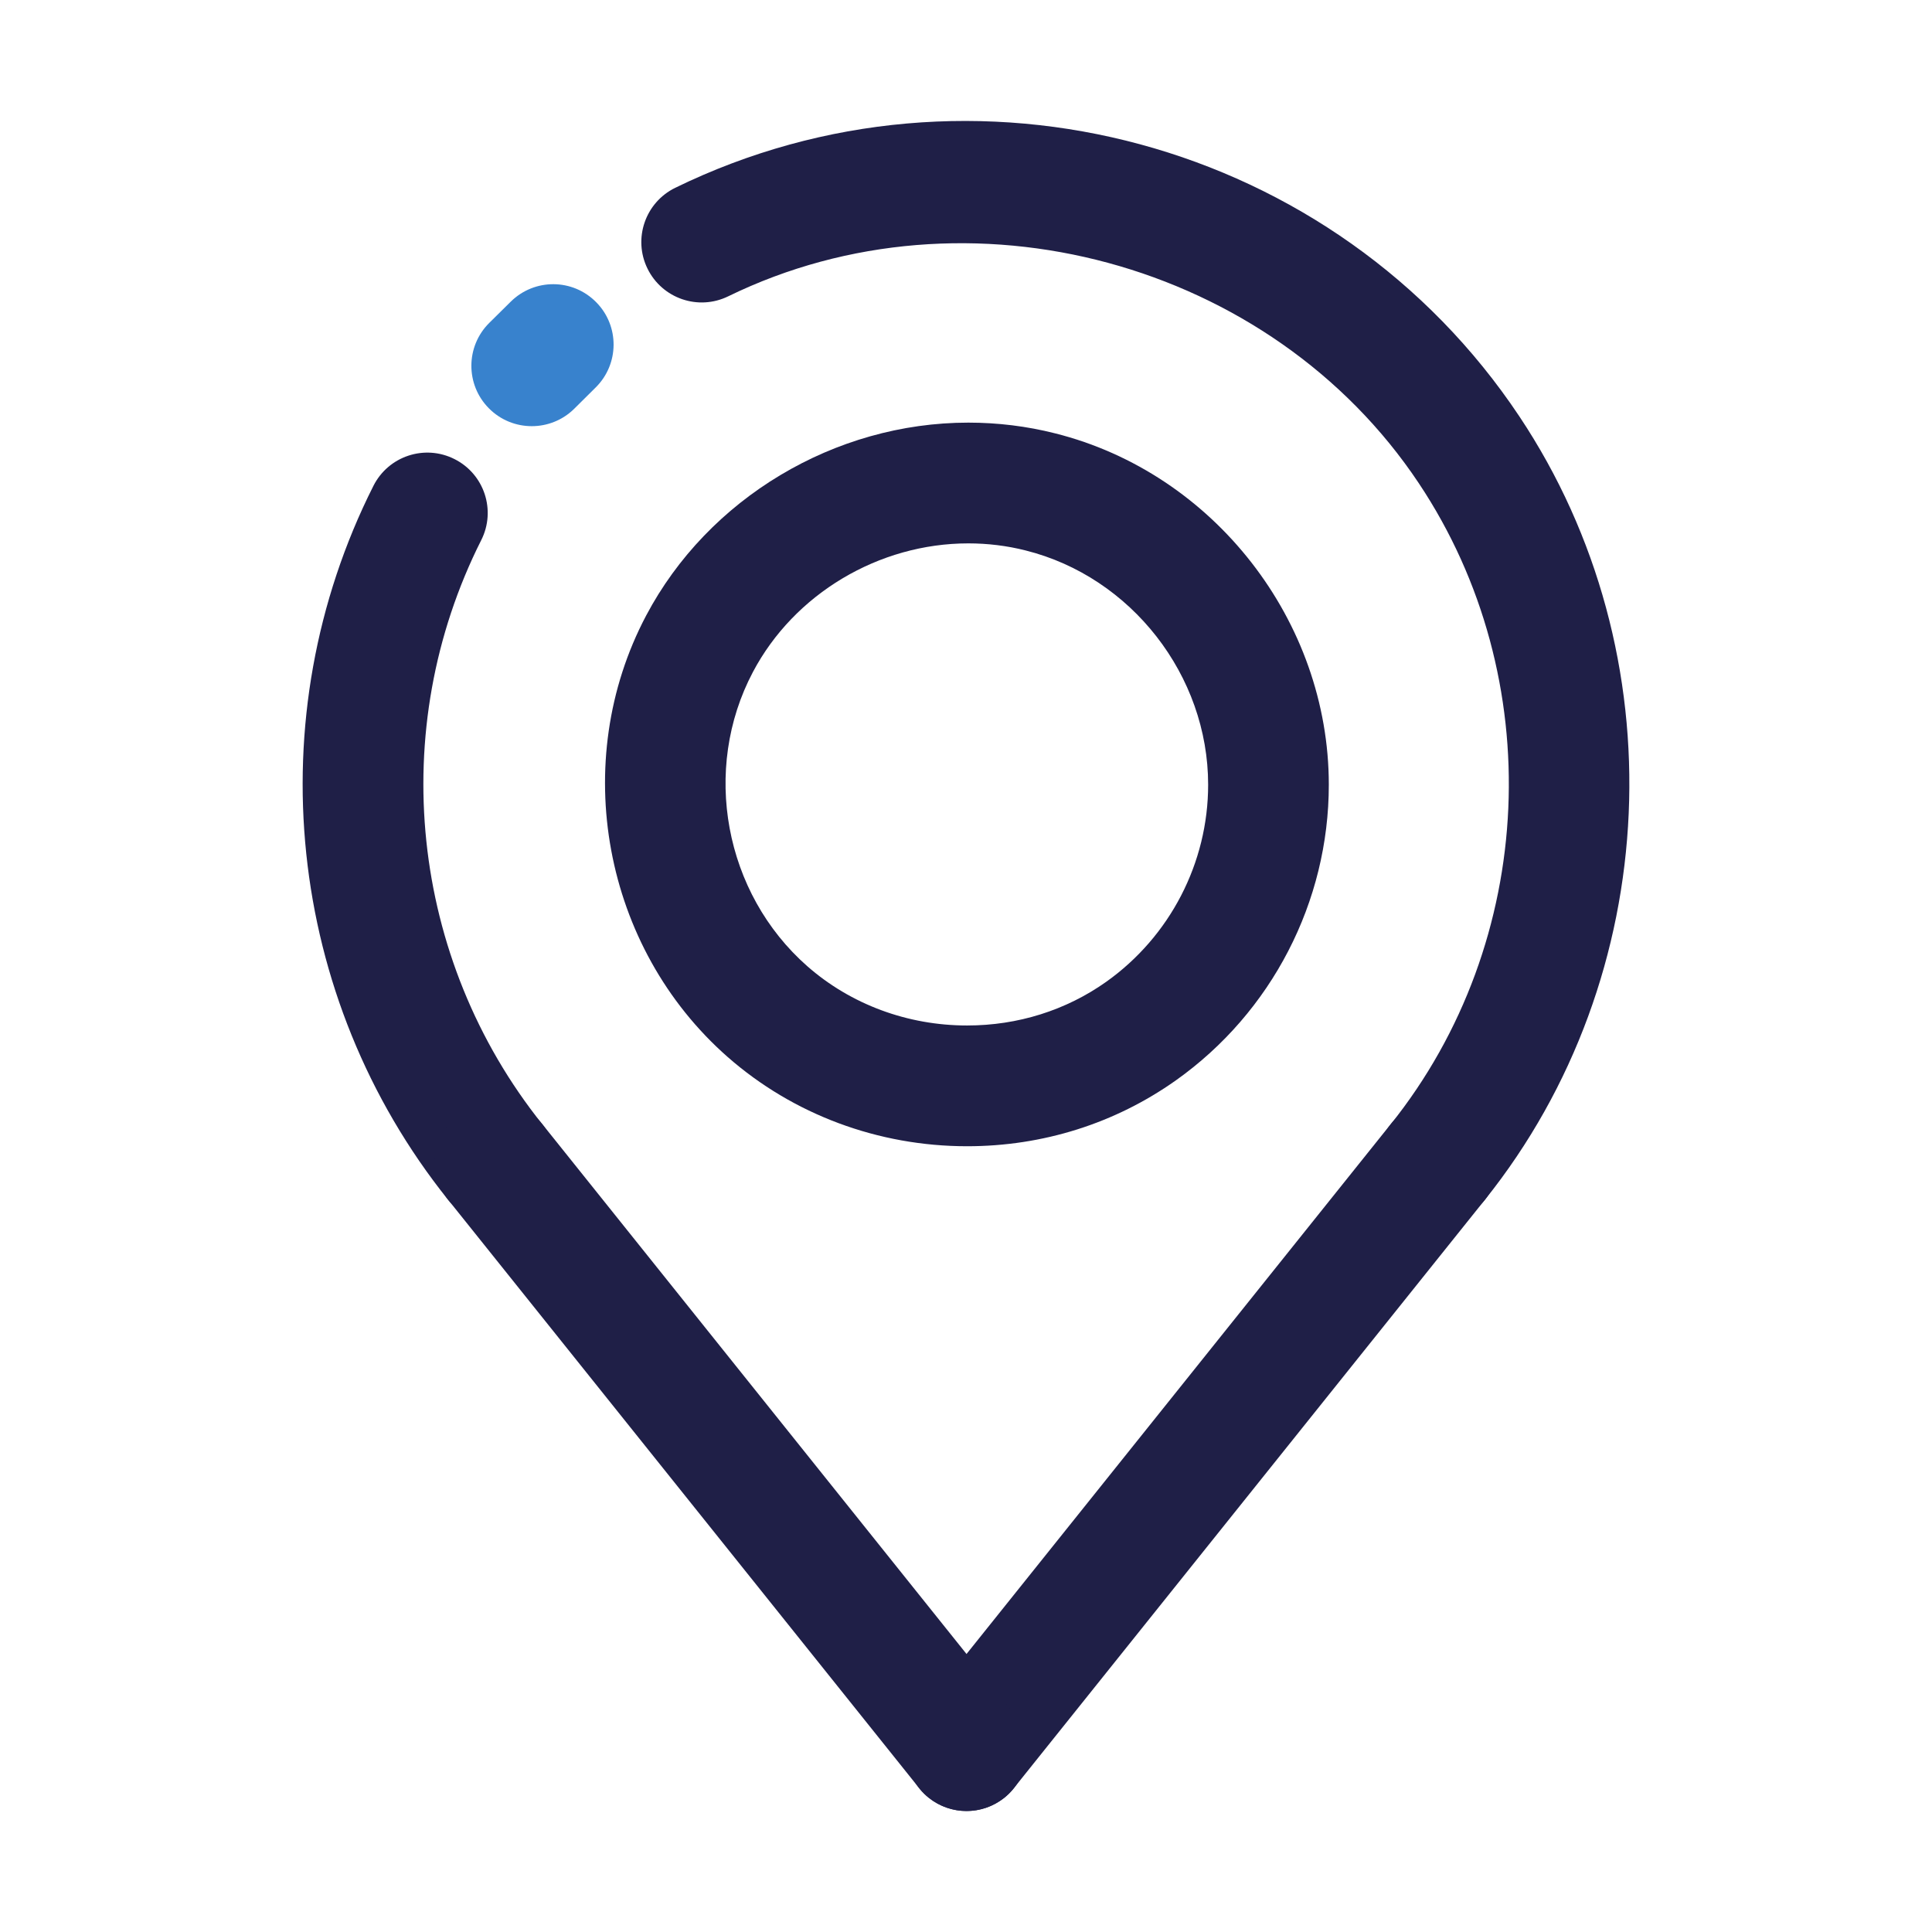
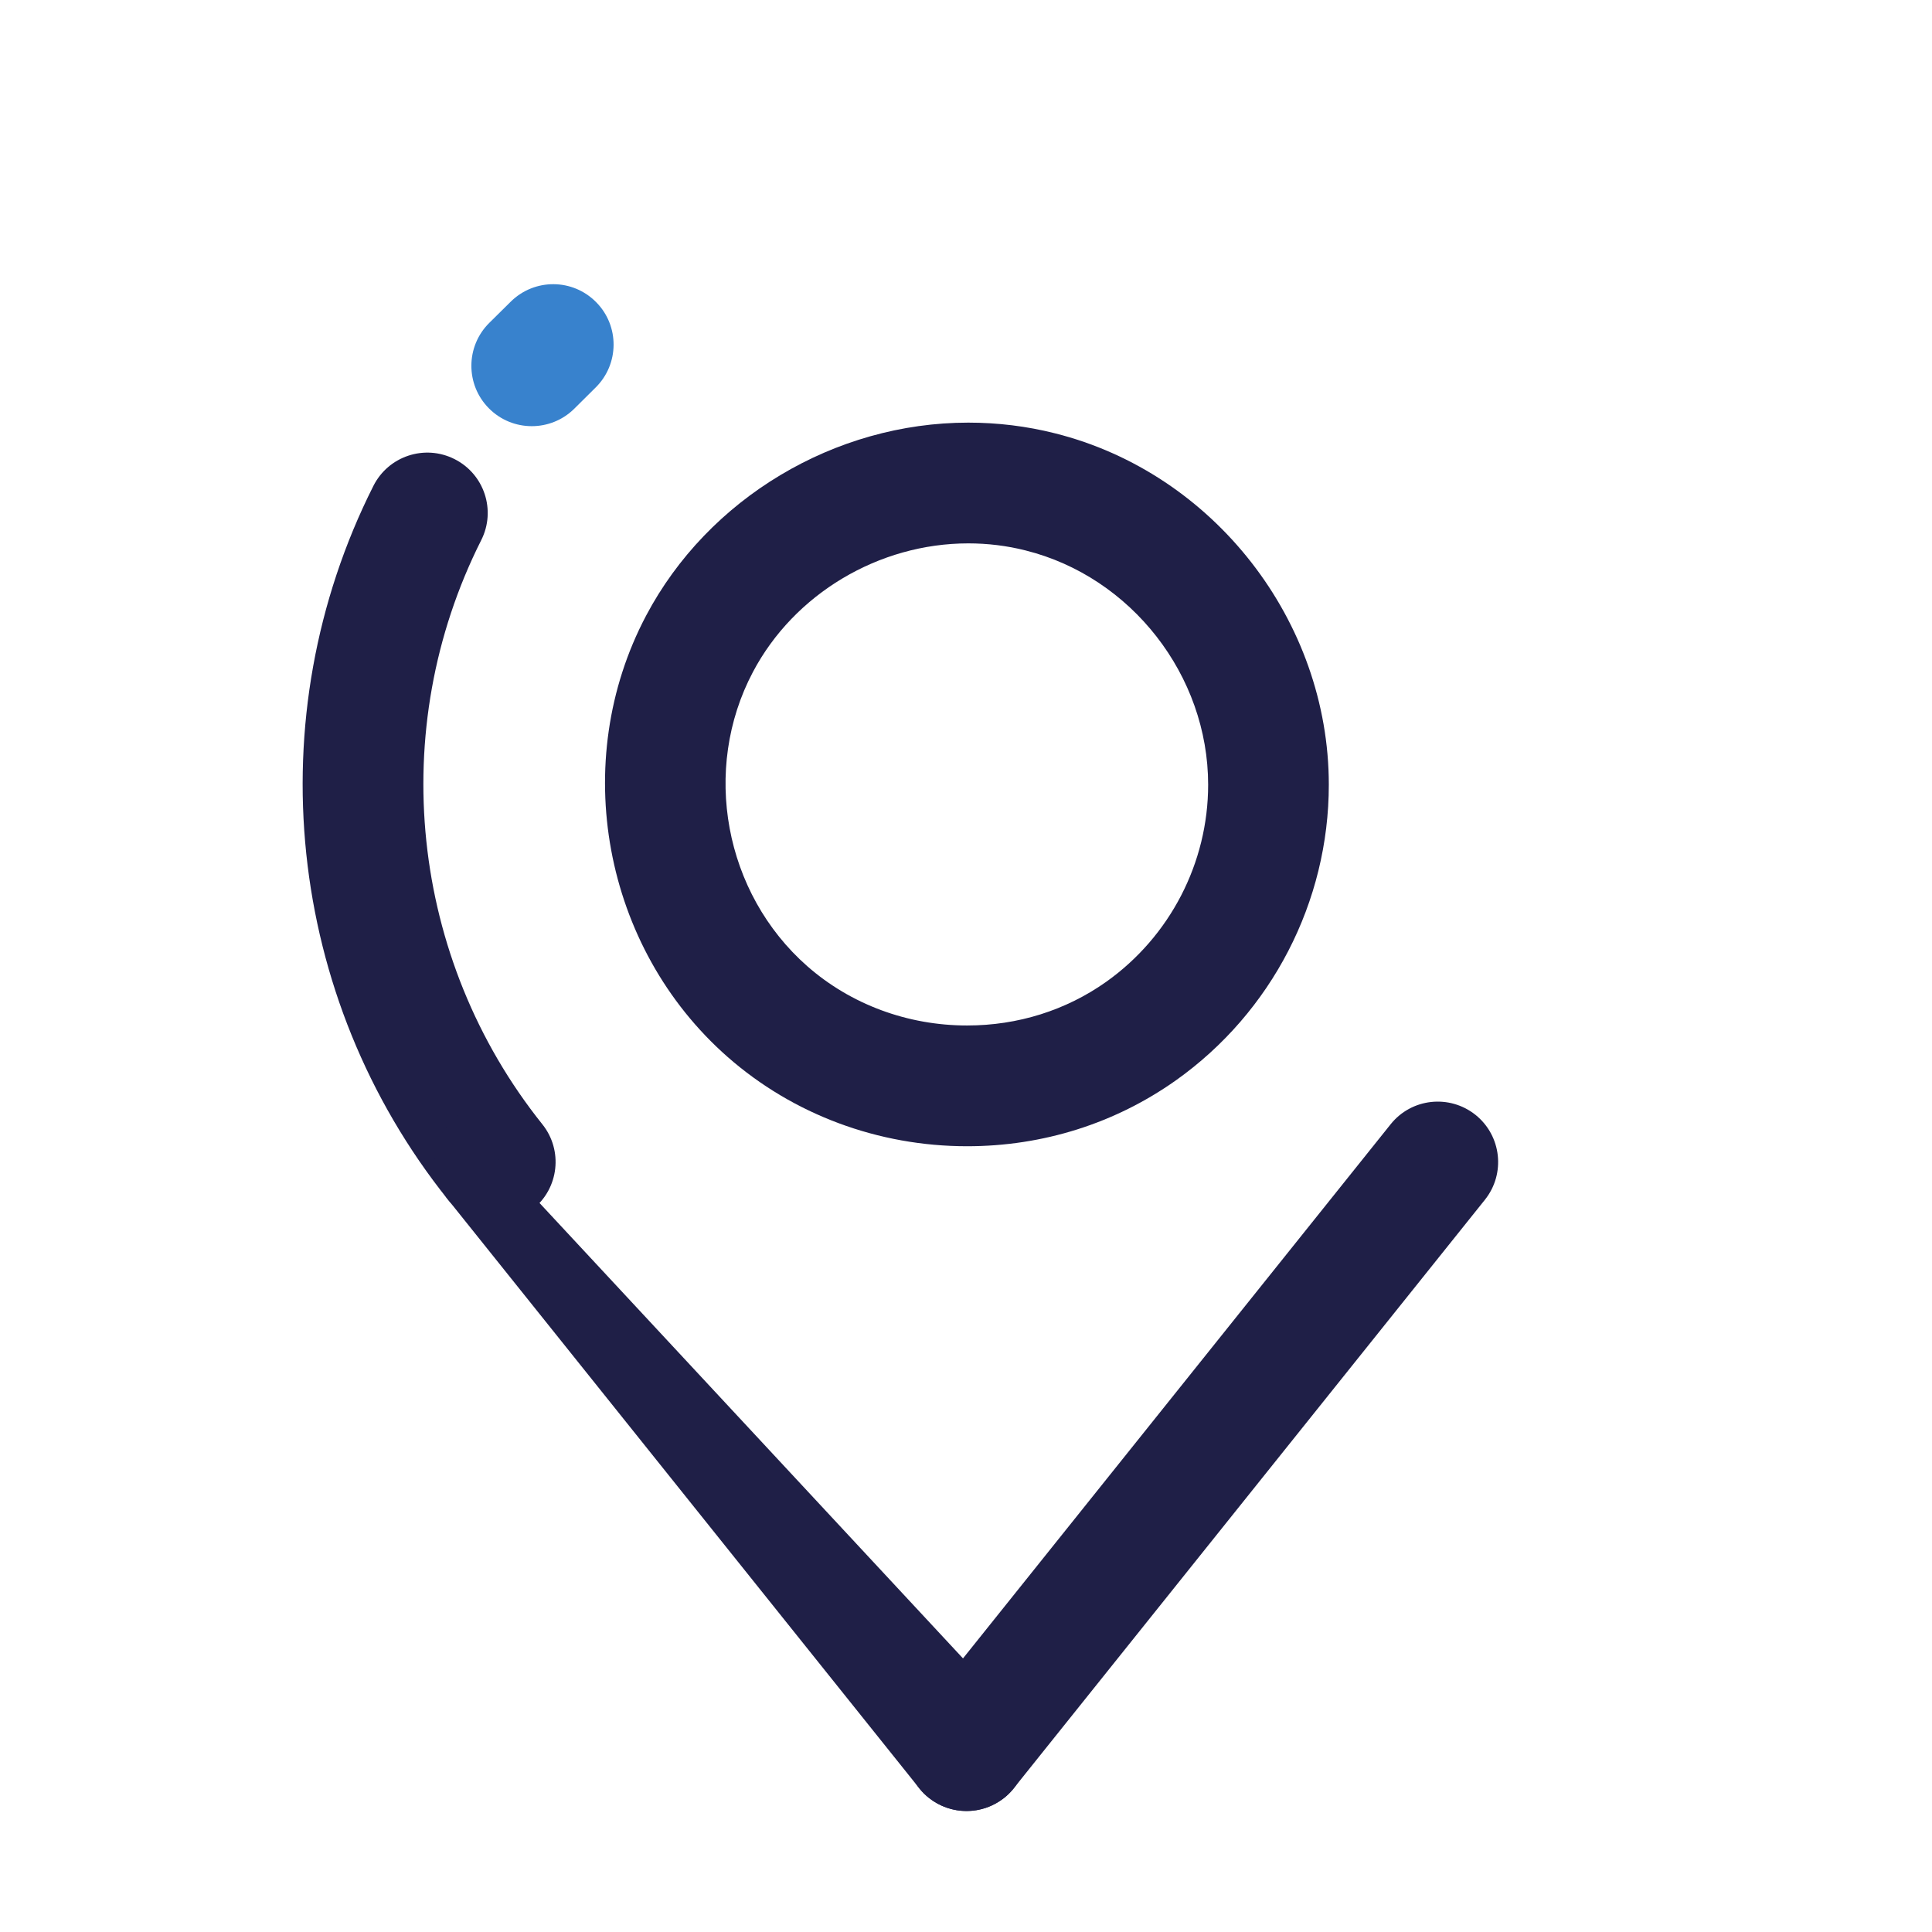
<svg xmlns="http://www.w3.org/2000/svg" width="24" height="24" viewBox="0 0 24 24" fill="none">
  <path d="M6.152 15.185C5.933 15.185 5.715 15.088 5.566 14.904C3.554 12.391 3.19 8.91 4.639 6.035C4.825 5.666 5.275 5.516 5.646 5.703C6.016 5.889 6.165 6.34 5.978 6.71C4.793 9.062 5.092 11.91 6.737 13.966C6.996 14.289 6.944 14.761 6.62 15.02C6.482 15.131 6.317 15.185 6.152 15.185Z" fill="#1F1F47" />
  <path d="M6.606 5.294C6.412 5.294 6.219 5.22 6.072 5.071C5.781 4.777 5.784 4.302 6.078 4.011L6.345 3.747C6.64 3.456 7.114 3.458 7.406 3.754C7.697 4.048 7.694 4.523 7.399 4.814L7.133 5.078C6.987 5.222 6.796 5.294 6.606 5.294Z" fill="#3882CD" />
-   <path d="M17.861 15.185C17.697 15.185 17.531 15.131 17.393 15.02C17.069 14.762 17.017 14.289 17.276 13.966C19.094 11.696 19.237 8.421 17.625 6.003C15.79 3.249 12.021 2.229 9.046 3.681C8.673 3.863 8.225 3.708 8.043 3.336C7.861 2.964 8.016 2.515 8.388 2.333C12.085 0.529 16.592 1.749 18.873 5.171C20.844 8.126 20.669 12.128 18.447 14.903C18.299 15.089 18.081 15.185 17.861 15.185Z" fill="#1F1F47" />
  <path d="M12.014 14.239C12.014 14.239 12.014 14.239 12.014 14.239C10.91 14.239 9.853 13.845 9.039 13.13C7.492 11.771 7.066 9.465 8.026 7.648C8.796 6.191 10.367 5.25 12.029 5.25C12.392 5.25 12.755 5.294 13.106 5.383C15.077 5.877 16.507 7.713 16.507 9.748C16.507 11.204 15.797 12.576 14.608 13.42C13.853 13.955 12.956 14.239 12.014 14.239ZM12.029 6.75C10.916 6.75 9.866 7.377 9.353 8.348C8.713 9.559 8.997 11.096 10.029 12.003C10.569 12.477 11.274 12.739 12.014 12.739C12.643 12.739 13.241 12.551 13.741 12.197C14.534 11.634 15.008 10.719 15.008 9.748C15.008 8.391 14.054 7.167 12.741 6.838C12.509 6.779 12.269 6.75 12.029 6.75Z" fill="#1F1F47" />
  <path d="M12.006 22.497C11.841 22.497 11.676 22.443 11.537 22.333C11.214 22.074 11.162 21.602 11.42 21.279L17.275 13.966C17.534 13.642 18.005 13.591 18.329 13.849C18.652 14.108 18.705 14.58 18.446 14.904L12.592 22.216C12.443 22.401 12.225 22.497 12.006 22.497Z" fill="#1F1F47" />
-   <path d="M12.007 22.497C11.788 22.497 11.57 22.401 11.421 22.216L5.567 14.904C5.308 14.58 5.36 14.108 5.684 13.849C6.007 13.591 6.479 13.642 6.738 13.966L12.593 21.279C12.852 21.602 12.799 22.074 12.476 22.333C12.337 22.443 12.172 22.497 12.007 22.497Z" fill="#1F1F47" />
+   <path d="M12.007 22.497C11.788 22.497 11.57 22.401 11.421 22.216L5.567 14.904C5.308 14.58 5.36 14.108 5.684 13.849L12.593 21.279C12.852 21.602 12.799 22.074 12.476 22.333C12.337 22.443 12.172 22.497 12.007 22.497Z" fill="#1F1F47" />
</svg>